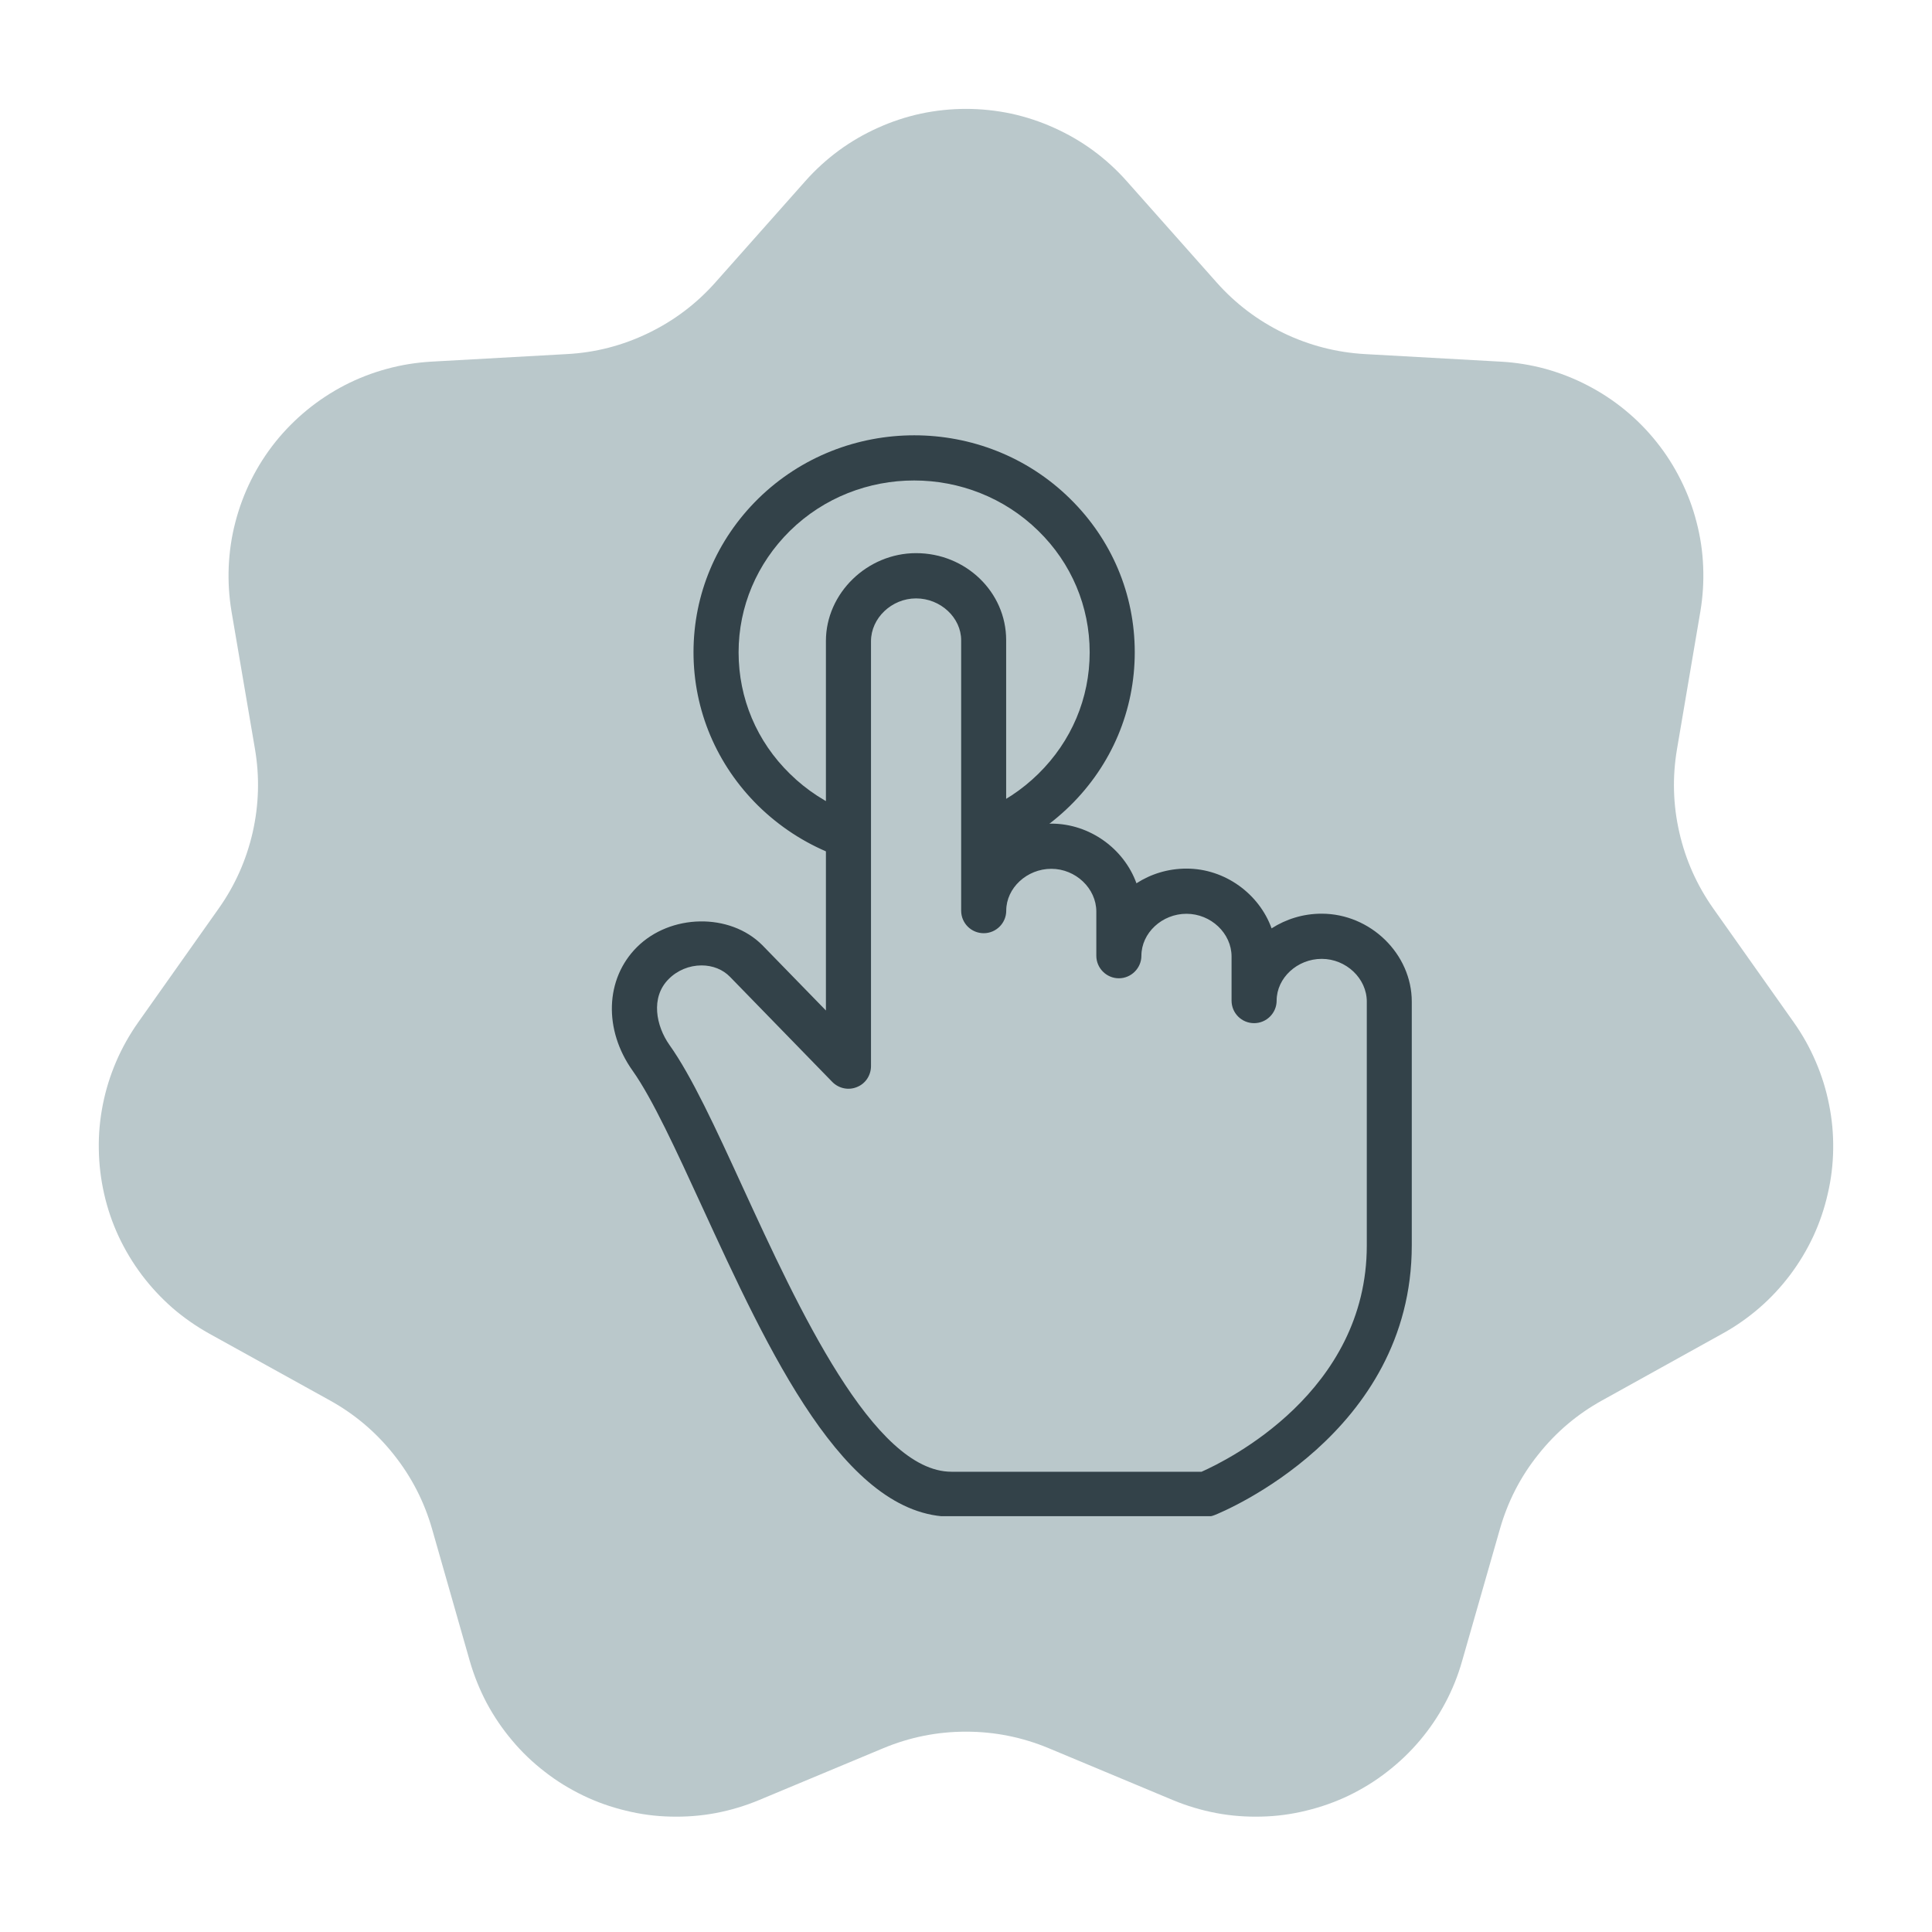
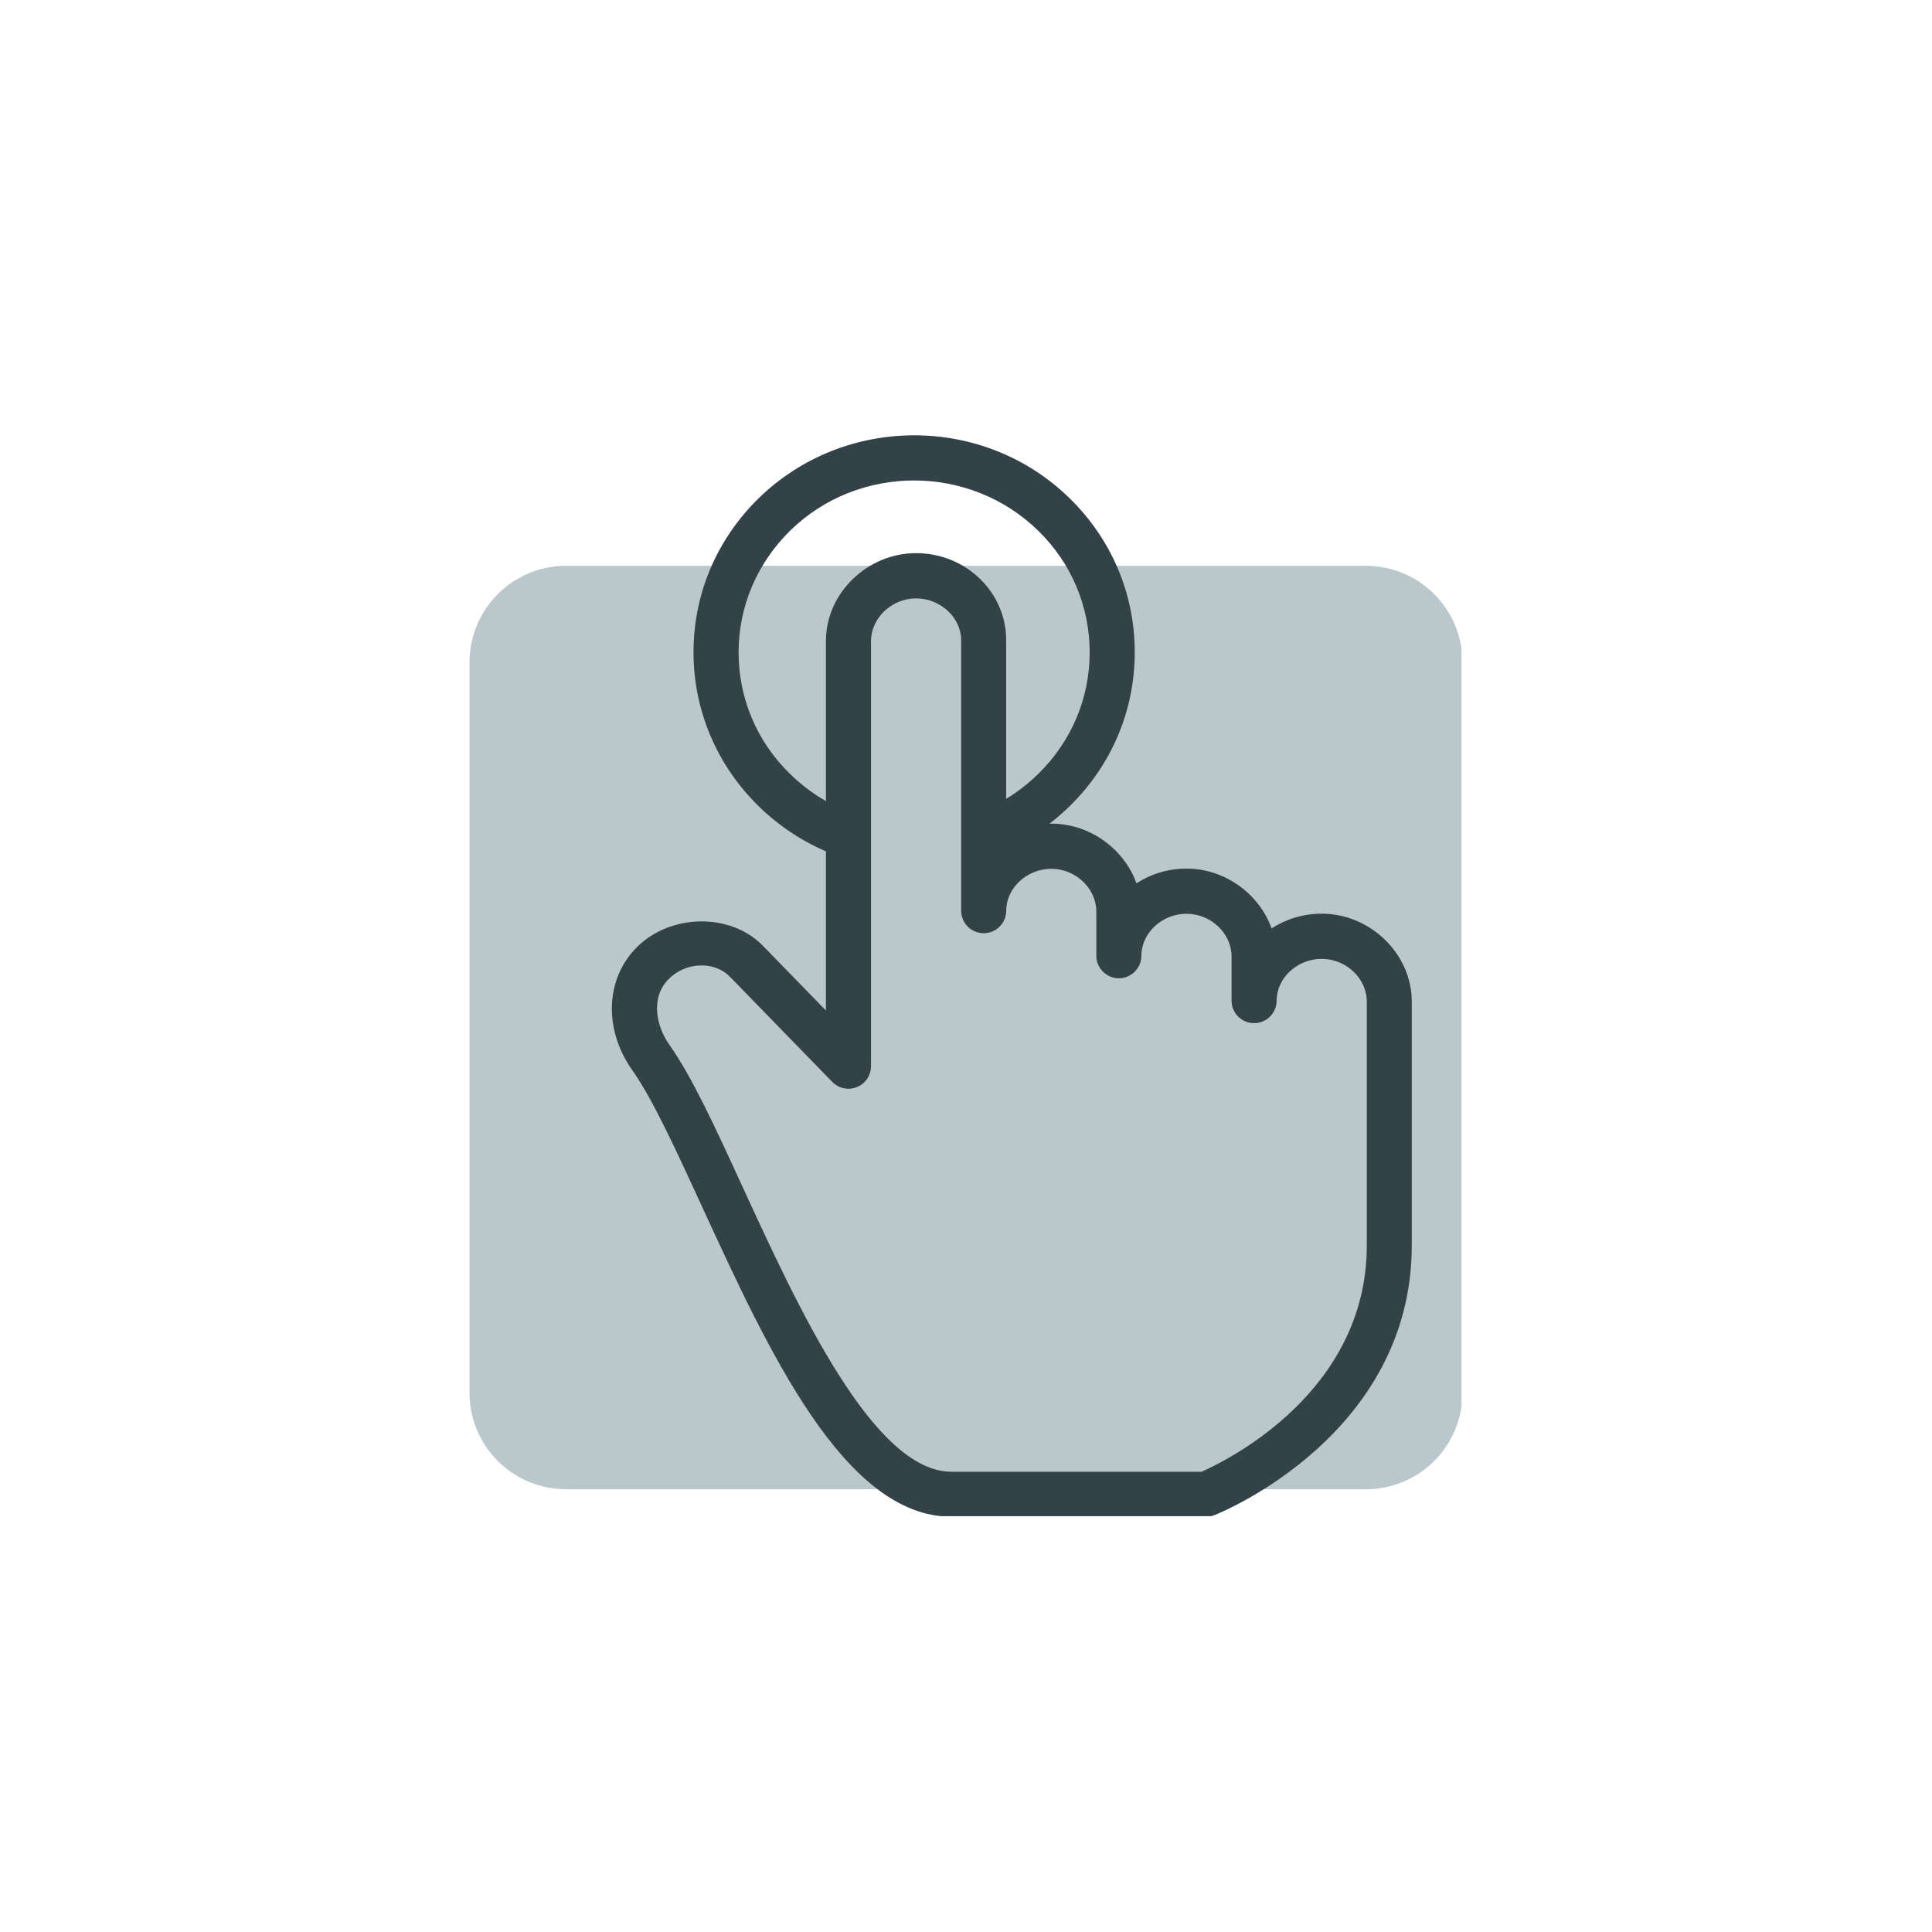
<svg xmlns="http://www.w3.org/2000/svg" width="100" zoomAndPan="magnify" viewBox="0 0 75 75" height="100" preserveAspectRatio="xMidYMid meet" version="1.0">
  <defs>
    <clipPath id="134f8ef9d5">
      <path d="M 18.227 21.965 L 56.875 21.965 L 56.875 57.812 L 18.227 57.812 Z M 18.227 21.965 " clip-rule="nonzero" />
    </clipPath>
    <clipPath id="caab0fbe73">
      <path d="M 21.977 21.965 L 53.023 21.965 C 55.098 21.965 56.773 23.645 56.773 25.715 L 56.773 54.062 C 56.773 56.137 55.098 57.812 53.023 57.812 L 21.977 57.812 C 19.902 57.812 18.227 56.137 18.227 54.062 L 18.227 25.715 C 18.227 23.645 19.902 21.965 21.977 21.965 Z M 21.977 21.965 " clip-rule="nonzero" />
    </clipPath>
    <clipPath id="bb9f4352a1">
      <path d="M 23 21 L 54.977 21 L 54.977 58.859 L 23 58.859 Z M 23 21 " clip-rule="nonzero" />
    </clipPath>
    <clipPath id="8517ecbe2e">
      <path d="M 26 16.109 L 45 16.109 L 45 34 L 26 34 Z M 26 16.109 " clip-rule="nonzero" />
    </clipPath>
  </defs>
-   <path fill="#bac8cb" d="M 31.262 7.031 C 31.652 6.59 32.086 6.195 32.562 5.844 C 33.035 5.496 33.543 5.203 34.082 4.961 C 34.617 4.719 35.176 4.535 35.75 4.41 C 36.328 4.289 36.91 4.227 37.5 4.227 C 38.09 4.227 38.672 4.289 39.25 4.41 C 39.824 4.535 40.383 4.719 40.918 4.961 C 41.457 5.203 41.965 5.496 42.438 5.844 C 42.914 6.195 43.348 6.59 43.738 7.031 L 47.223 10.957 C 47.957 11.785 48.828 12.445 49.828 12.93 C 50.828 13.41 51.887 13.684 52.996 13.746 L 58.254 14.039 C 58.84 14.07 59.418 14.164 59.984 14.316 C 60.551 14.473 61.094 14.684 61.613 14.953 C 62.137 15.223 62.621 15.539 63.078 15.914 C 63.531 16.285 63.941 16.699 64.305 17.156 C 64.672 17.613 64.984 18.105 65.246 18.629 C 65.508 19.152 65.715 19.699 65.859 20.266 C 66.008 20.832 66.094 21.41 66.117 21.996 C 66.141 22.582 66.105 23.16 66.008 23.738 L 65.102 29.074 C 64.918 30.16 64.945 31.238 65.191 32.312 C 65.434 33.383 65.875 34.367 66.508 35.266 L 69.637 39.691 C 69.977 40.172 70.258 40.676 70.488 41.215 C 70.719 41.75 70.891 42.305 71.004 42.879 C 71.121 43.453 71.172 44.031 71.164 44.613 C 71.156 45.199 71.086 45.777 70.953 46.344 C 70.824 46.914 70.637 47.465 70.391 47.996 C 70.145 48.523 69.844 49.023 69.492 49.492 C 69.141 49.957 68.746 50.383 68.305 50.766 C 67.863 51.148 67.387 51.484 66.875 51.766 L 62.195 54.363 C 61.227 54.898 60.402 55.598 59.715 56.465 C 59.023 57.328 58.531 58.293 58.227 59.355 L 56.758 64.484 C 56.598 65.051 56.379 65.594 56.102 66.113 C 55.828 66.629 55.5 67.113 55.121 67.562 C 54.738 68.016 54.316 68.418 53.852 68.777 C 53.387 69.141 52.891 69.445 52.359 69.703 C 51.828 69.957 51.277 70.152 50.707 70.289 C 50.133 70.43 49.555 70.508 48.965 70.52 C 48.379 70.535 47.793 70.492 47.215 70.383 C 46.637 70.273 46.074 70.105 45.531 69.879 L 40.715 67.867 C 39.684 67.438 38.613 67.223 37.5 67.223 C 36.383 67.223 35.312 67.438 34.285 67.867 L 29.465 69.879 C 28.922 70.105 28.363 70.273 27.785 70.383 C 27.203 70.492 26.621 70.535 26.031 70.52 C 25.445 70.508 24.863 70.43 24.293 70.289 C 23.719 70.152 23.168 69.957 22.641 69.703 C 22.109 69.445 21.609 69.141 21.145 68.777 C 20.68 68.418 20.258 68.016 19.879 67.562 C 19.5 67.113 19.172 66.629 18.895 66.113 C 18.621 65.594 18.402 65.051 18.238 64.484 L 16.773 59.355 C 16.469 58.293 15.973 57.328 15.285 56.465 C 14.598 55.598 13.77 54.898 12.805 54.363 L 8.121 51.77 C 7.609 51.484 7.133 51.152 6.691 50.77 C 6.25 50.383 5.855 49.957 5.504 49.492 C 5.152 49.023 4.855 48.527 4.605 47.996 C 4.359 47.465 4.172 46.918 4.043 46.348 C 3.914 45.777 3.844 45.199 3.836 44.617 C 3.824 44.031 3.879 43.453 3.992 42.879 C 4.105 42.309 4.277 41.754 4.508 41.215 C 4.738 40.68 5.023 40.172 5.359 39.695 L 8.488 35.27 C 9.125 34.371 9.562 33.387 9.809 32.312 C 10.051 31.238 10.082 30.16 9.898 29.078 L 8.988 23.742 C 8.891 23.164 8.855 22.582 8.879 21.996 C 8.906 21.41 8.988 20.836 9.137 20.27 C 9.285 19.699 9.488 19.156 9.75 18.629 C 10.012 18.105 10.324 17.617 10.691 17.156 C 11.059 16.699 11.469 16.285 11.922 15.914 C 12.375 15.543 12.863 15.223 13.383 14.953 C 13.906 14.684 14.449 14.473 15.016 14.32 C 15.582 14.164 16.156 14.074 16.742 14.039 L 22 13.746 C 23.113 13.688 24.168 13.414 25.168 12.93 C 26.172 12.445 27.039 11.789 27.777 10.957 Z M 31.262 7.031 " fill-opacity="1" fill-rule="nonzero" />
  <path stroke-linecap="butt" transform="matrix(1.389, 0, 0, 1.387, 5.886, 19.274)" fill-opacity="1" fill="#334249" fill-rule="nonzero" stroke-linejoin="miter" d="M 32.834 14.022 C 32.797 14.165 32.715 14.275 32.589 14.351 C 32.462 14.424 32.327 14.444 32.187 14.408 C 32.043 14.371 31.933 14.292 31.858 14.165 C 31.784 14.039 31.765 13.903 31.801 13.76 C 32.026 12.875 32.226 11.918 32.395 10.887 C 32.547 9.943 32.668 8.926 32.76 7.839 C 31.385 6.743 29.866 5.912 28.201 5.349 C 26.536 4.788 24.823 4.526 23.065 4.569 C 21.31 4.526 19.597 4.788 17.932 5.349 C 16.267 5.912 14.748 6.74 13.372 7.839 C 14.573 22.421 22.05 24.931 23.068 25.207 C 23.774 25.013 27.585 23.739 30.268 18.072 C 30.33 17.937 30.429 17.847 30.569 17.796 C 30.707 17.745 30.845 17.751 30.977 17.816 C 31.112 17.878 31.202 17.979 31.253 18.117 C 31.301 18.258 31.295 18.393 31.23 18.526 C 28.17 25.001 23.58 26.184 23.208 26.269 C 23.124 26.294 23.04 26.294 22.952 26.277 C 22.927 26.269 13.566 24.325 12.292 7.656 C 12.278 7.481 12.337 7.335 12.467 7.219 C 13.949 5.977 15.603 5.036 17.428 4.394 C 19.254 3.755 21.135 3.456 23.068 3.501 C 25 3.456 26.876 3.752 28.699 4.391 C 30.524 5.028 32.175 5.969 33.658 7.205 C 33.798 7.323 33.863 7.473 33.849 7.656 C 33.756 8.856 33.621 9.988 33.447 11.056 C 33.275 12.12 33.07 13.101 32.834 14.022 Z M 21.872 15.824 C 21.664 15.616 20.483 14.253 20.694 14.047 C 20.798 13.943 20.924 13.889 21.071 13.889 C 21.217 13.889 21.344 13.943 21.448 14.047 L 22.64 15.236 L 25.7 12.182 C 25.805 12.081 25.931 12.03 26.075 12.033 C 26.221 12.036 26.345 12.087 26.446 12.191 C 26.55 12.292 26.601 12.416 26.603 12.56 C 26.603 12.706 26.556 12.83 26.454 12.937 L 23.02 16.371 C 22.93 16.475 22.815 16.529 22.677 16.529 C 22.536 16.529 22.421 16.475 22.331 16.371 L 21.875 15.824 Z M 21.872 15.824 " stroke="#334249" stroke-width="1.2" stroke-opacity="1" stroke-miterlimit="4" />
  <g clip-path="url(#134f8ef9d5)">
    <g clip-path="url(#caab0fbe73)">
      <path fill="#bac8cb" d="M 18.227 21.965 L 56.734 21.965 L 56.734 57.812 L 18.227 57.812 Z M 18.227 21.965 " fill-opacity="1" fill-rule="nonzero" />
    </g>
  </g>
  <g clip-path="url(#bb9f4352a1)">
    <path fill="#334249" d="M 46.82 58.879 L 36.938 58.879 C 32.785 58.879 29.84 52.469 27.242 46.816 C 26.258 44.676 25.332 42.656 24.559 41.566 C 23.426 39.973 23.492 38 24.723 36.77 C 26.02 35.473 28.328 35.426 29.59 36.688 L 32.062 39.227 L 32.062 24.883 C 32.062 23.031 33.664 21.473 35.562 21.473 C 37.492 21.473 39.059 22.984 39.059 24.848 L 39.059 32.426 C 39.574 32.137 40.172 31.973 40.809 31.973 C 42.312 31.973 43.637 32.957 44.117 34.289 C 44.672 33.93 45.34 33.719 46.059 33.719 C 47.562 33.719 48.883 34.707 49.363 36.039 C 49.922 35.68 50.59 35.469 51.305 35.469 C 53.203 35.469 54.805 37.035 54.805 38.883 L 54.805 48.344 C 54.805 55.672 47.461 58.695 47.148 58.816 C 47.043 58.859 46.934 58.879 46.82 58.879 Z M 27.234 37.477 C 26.758 37.477 26.293 37.668 25.957 38.008 C 25.242 38.723 25.473 39.832 25.984 40.559 C 26.855 41.781 27.773 43.777 28.832 46.086 C 30.977 50.75 33.906 57.133 36.938 57.133 L 46.645 57.133 C 47.641 56.691 53.059 54.035 53.059 48.348 L 53.059 38.883 C 53.059 37.98 52.254 37.223 51.309 37.223 C 50.359 37.223 49.559 37.965 49.559 38.844 C 49.559 39.328 49.164 39.719 48.684 39.719 C 48.199 39.719 47.809 39.328 47.809 38.844 L 47.809 37.133 C 47.809 36.23 47.008 35.473 46.059 35.473 C 45.109 35.473 44.309 36.219 44.309 37.102 C 44.309 37.582 43.914 37.977 43.434 37.977 C 42.953 37.977 42.559 37.582 42.559 37.102 L 42.559 35.387 C 42.559 34.488 41.758 33.727 40.812 33.727 C 39.863 33.727 39.062 34.473 39.062 35.352 C 39.062 35.836 38.668 36.227 38.188 36.227 C 37.703 36.227 37.312 35.836 37.312 35.352 L 37.312 24.855 C 37.312 23.977 36.512 23.23 35.562 23.23 C 34.613 23.23 33.812 23.996 33.812 24.891 L 33.812 41.387 C 33.812 41.742 33.598 42.07 33.266 42.199 C 32.938 42.336 32.559 42.254 32.309 42 L 28.344 37.926 C 28.062 37.633 27.664 37.477 27.234 37.477 Z M 27.234 37.477 " fill-opacity="1" fill-rule="nonzero" />
  </g>
  <g clip-path="url(#8517ecbe2e)">
    <path fill="#334249" d="M 32.613 33.207 C 32.508 33.207 32.398 33.184 32.293 33.145 C 31.223 32.719 30.262 32.09 29.438 31.285 C 27.82 29.691 26.922 27.57 26.922 25.32 C 26.922 23.066 27.816 20.949 29.438 19.355 C 32.777 16.082 38.203 16.078 41.535 19.355 C 43.16 20.949 44.051 23.066 44.051 25.32 C 44.051 27.57 43.16 29.691 41.535 31.285 C 40.734 32.07 39.801 32.688 38.758 33.109 C 38.312 33.293 37.801 33.074 37.617 32.633 C 37.438 32.188 37.648 31.676 38.098 31.496 C 38.93 31.156 39.672 30.664 40.309 30.039 C 41.594 28.777 42.301 27.105 42.301 25.324 C 42.301 23.547 41.594 21.863 40.309 20.609 C 37.648 18 33.32 18 30.664 20.609 C 29.383 21.875 28.672 23.547 28.672 25.324 C 28.672 27.109 29.379 28.785 30.664 30.039 C 31.32 30.684 32.086 31.18 32.938 31.52 C 33.387 31.703 33.605 32.211 33.43 32.652 C 33.297 32.996 32.965 33.207 32.613 33.207 Z M 32.613 33.207 " fill-opacity="1" fill-rule="nonzero" />
  </g>
</svg>